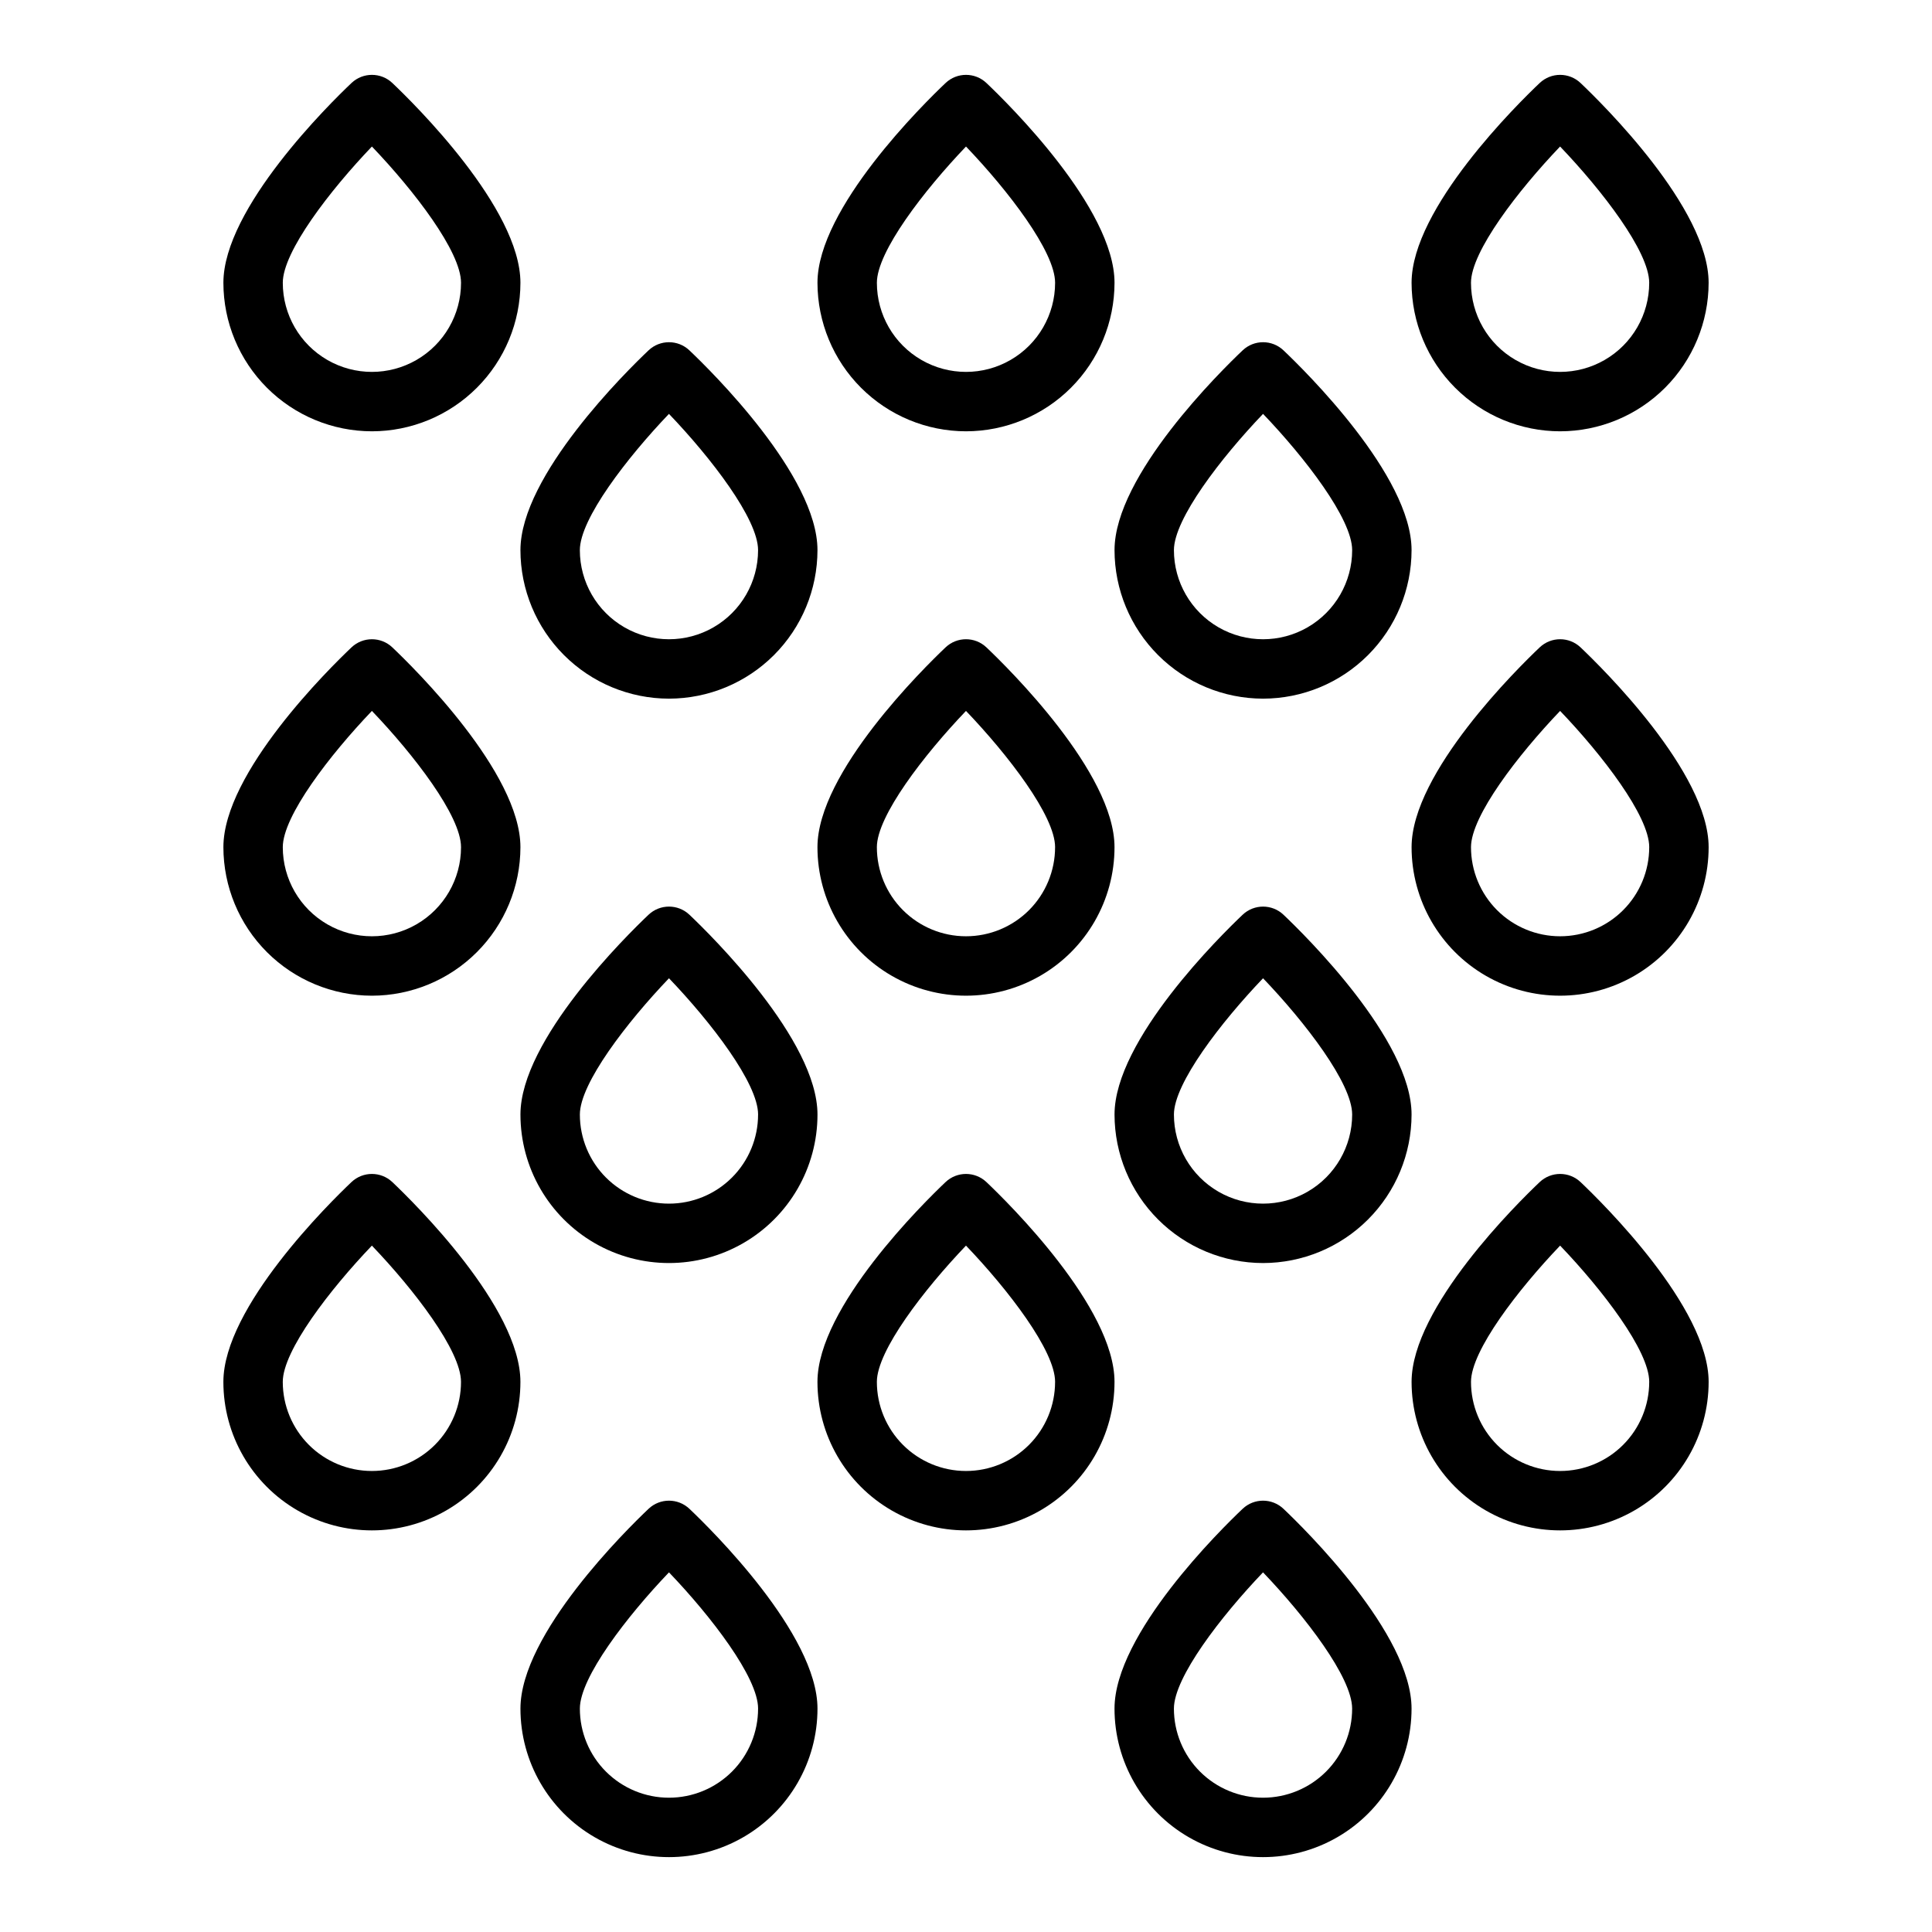
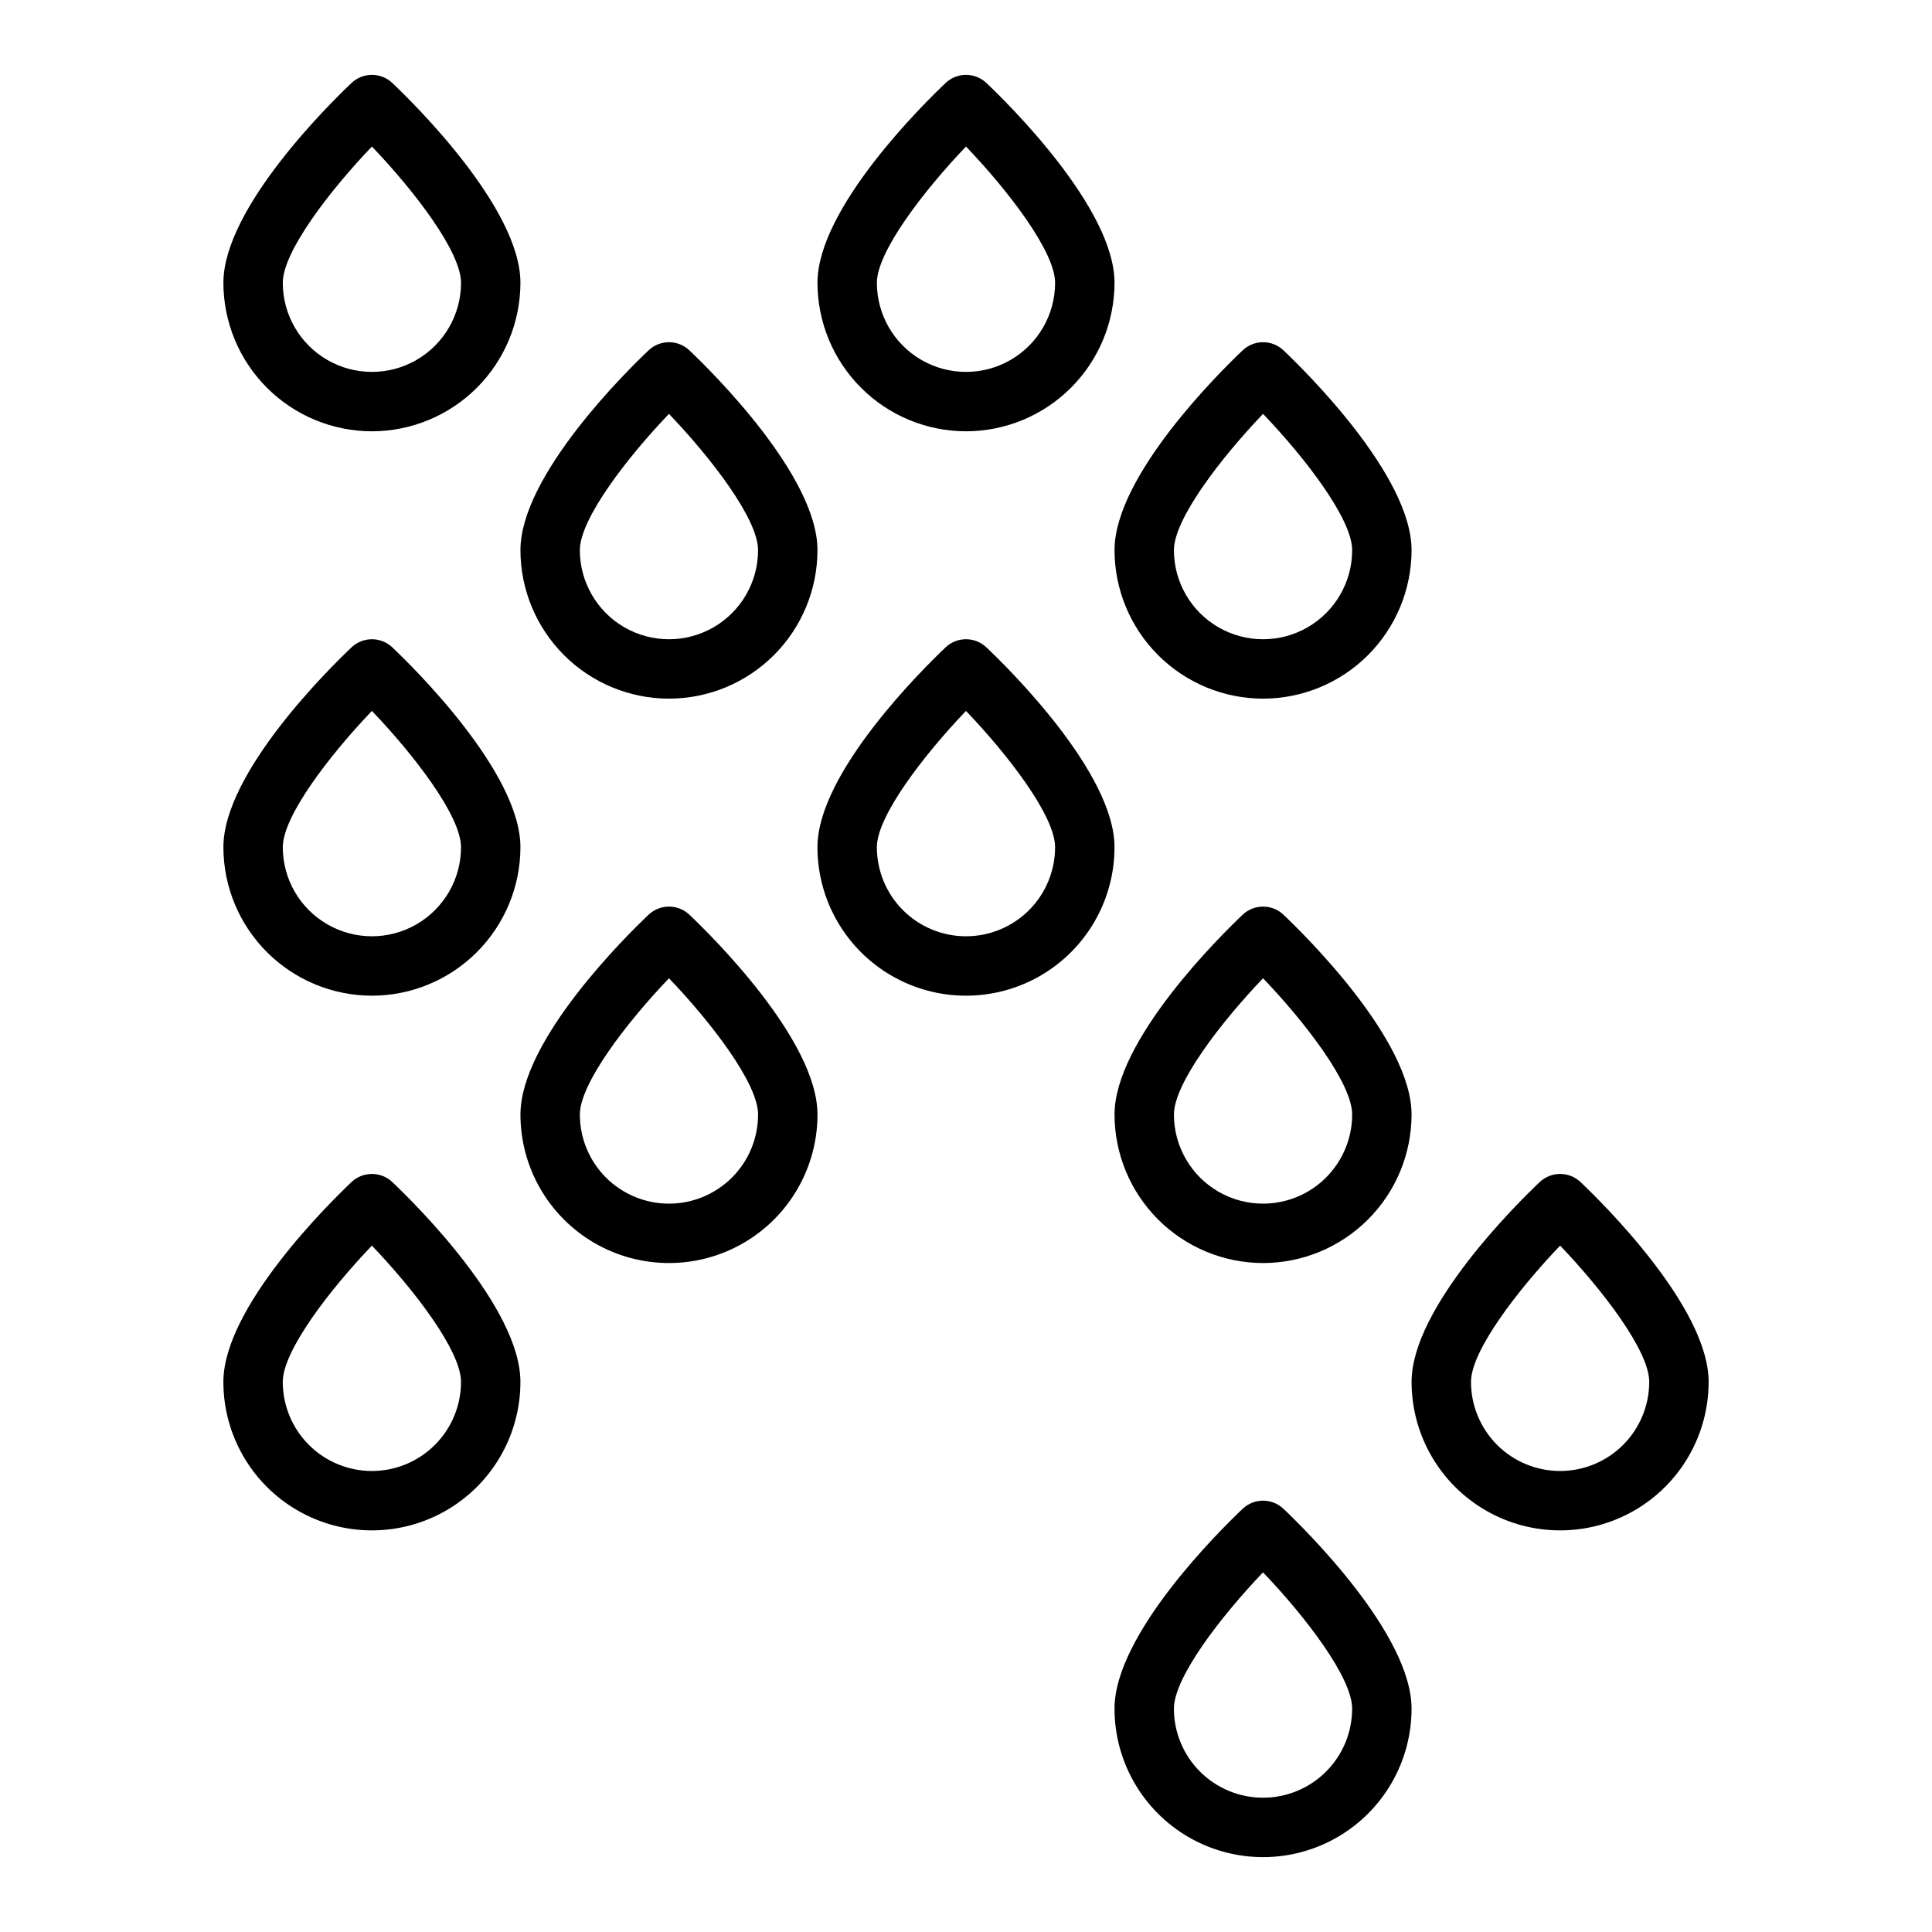
<svg xmlns="http://www.w3.org/2000/svg" fill="#000000" width="800px" height="800px" version="1.1" viewBox="144 144 512 512">
  <g>
    <path d="m405.41 315.56c-3.035-2.875-7.789-2.875-10.824 0-5.676 5.379-33.953 33.172-33.953 52.949 0 14.062 7.504 27.055 19.684 34.086 12.176 7.031 27.18 7.031 39.359 0 12.176-7.031 19.68-20.023 19.68-34.086 0-19.777-28.277-47.57-33.945-52.949zm-5.414 76.562c-6.266 0-12.273-2.488-16.699-6.914-4.43-4.43-6.918-10.438-6.918-16.699 0-8.258 12.469-24.449 23.617-36.109 11.156 11.652 23.617 27.836 23.617 36.109h-0.004c0 6.262-2.488 12.27-6.914 16.699-4.43 4.426-10.438 6.914-16.699 6.914z" />
-     <path d="m562.86 315.56c-3.035-2.875-7.789-2.875-10.824 0-5.676 5.379-33.953 33.172-33.953 52.949 0 14.062 7.504 27.055 19.68 34.086 12.18 7.031 27.184 7.031 39.359 0 12.18-7.031 19.684-20.023 19.684-34.086 0-19.777-28.277-47.57-33.945-52.949zm-5.418 76.562c-6.262 0-12.27-2.488-16.699-6.914-4.426-4.43-6.914-10.438-6.914-16.699 0-8.258 12.469-24.449 23.617-36.109 11.156 11.652 23.617 27.836 23.617 36.109h-0.004c0 6.262-2.488 12.27-6.918 16.699-4.426 4.426-10.434 6.914-16.699 6.914z" />
    <path d="m242.56 407.87c10.434-0.012 20.438-4.164 27.816-11.543s11.531-17.383 11.543-27.816c0-19.773-28.277-47.57-33.945-52.945v-0.004c-3.035-2.875-7.785-2.875-10.824 0-5.676 5.379-33.949 33.172-33.949 52.949 0.012 10.434 4.16 20.438 11.539 27.816 7.379 7.379 17.383 11.531 27.82 11.543zm0-75.469c11.156 11.652 23.617 27.836 23.617 36.109 0 8.438-4.504 16.23-11.809 20.449-7.309 4.219-16.309 4.219-23.617 0s-11.809-12.012-11.809-20.449c0-8.258 12.469-24.453 23.617-36.109z" />
    <path d="m478.72 478.72c10.434-0.012 20.438-4.164 27.816-11.543 7.379-7.379 11.531-17.383 11.543-27.816 0-19.773-28.277-47.57-33.945-52.945v-0.004c-3.035-2.871-7.785-2.871-10.82 0-5.676 5.379-33.953 33.176-33.953 52.949 0.012 10.434 4.164 20.438 11.543 27.816 7.379 7.379 17.383 11.531 27.816 11.543zm0-75.469c11.156 11.652 23.617 27.836 23.617 36.109 0 8.438-4.504 16.234-11.809 20.453-7.309 4.219-16.309 4.219-23.617 0-7.305-4.219-11.809-12.016-11.809-20.453 0-8.258 12.469-24.453 23.617-36.109z" />
    <path d="m326.7 386.41c-3.035-2.871-7.789-2.871-10.824 0-5.676 5.379-33.953 33.176-33.953 52.949 0 14.062 7.504 27.055 19.68 34.086 12.18 7.031 27.184 7.031 39.359 0 12.18-7.031 19.68-20.023 19.68-34.086 0-19.773-28.273-47.57-33.941-52.949zm-5.418 76.566c-6.262 0-12.27-2.488-16.699-6.918-4.43-4.43-6.914-10.438-6.914-16.699 0-8.258 12.469-24.449 23.617-36.109 11.156 11.652 23.617 27.836 23.617 36.109h-0.004c0 6.262-2.488 12.27-6.918 16.699-4.43 4.43-10.434 6.918-16.699 6.918z" />
    <path d="m400 258.3c10.434-0.012 20.438-4.16 27.816-11.539 7.379-7.379 11.531-17.383 11.543-27.82 0-19.773-28.277-47.57-33.945-52.945-3.035-2.875-7.789-2.875-10.824 0-5.676 5.375-33.953 33.172-33.953 52.945 0.016 10.438 4.164 20.441 11.543 27.82 7.379 7.379 17.383 11.527 27.82 11.539zm0-75.469c11.152 11.652 23.613 27.836 23.613 36.109 0 8.438-4.5 16.234-11.809 20.453-7.305 4.219-16.309 4.219-23.613 0-7.309-4.219-11.809-12.016-11.809-20.453 0-8.258 12.469-24.449 23.617-36.109z" />
-     <path d="m557.44 258.3c10.438-0.012 20.441-4.16 27.82-11.539 7.379-7.379 11.527-17.383 11.543-27.82 0-19.773-28.277-47.57-33.945-52.945-3.035-2.875-7.789-2.875-10.824 0-5.676 5.375-33.953 33.172-33.953 52.945 0.012 10.438 4.164 20.441 11.543 27.82 7.379 7.379 17.383 11.527 27.816 11.539zm0-75.469c11.156 11.652 23.617 27.836 23.617 36.109 0 8.438-4.5 16.234-11.809 20.453-7.305 4.219-16.309 4.219-23.613 0-7.309-4.219-11.809-12.016-11.809-20.453 0-8.258 12.469-24.449 23.613-36.109z" />
    <path d="m242.56 258.3c10.434-0.012 20.438-4.16 27.816-11.539 7.379-7.379 11.531-17.383 11.543-27.82 0-19.773-28.277-47.57-33.945-52.945-3.035-2.875-7.785-2.875-10.824 0-5.676 5.375-33.949 33.172-33.949 52.945 0.012 10.438 4.16 20.441 11.539 27.82 7.379 7.379 17.383 11.527 27.82 11.539zm0-75.469c11.152 11.652 23.617 27.836 23.617 36.109 0 8.438-4.504 16.234-11.809 20.453-7.309 4.219-16.309 4.219-23.617 0s-11.809-12.016-11.809-20.453c0-8.258 12.469-24.449 23.617-36.109z" />
    <path d="m478.72 329.15c10.434-0.012 20.438-4.16 27.816-11.539s11.531-17.383 11.543-27.82c0-19.773-28.277-47.57-33.945-52.945-3.035-2.875-7.785-2.875-10.82 0-5.676 5.375-33.953 33.172-33.953 52.945 0.012 10.438 4.164 20.441 11.543 27.82s17.383 11.527 27.816 11.539zm0-75.469c11.156 11.652 23.617 27.836 23.617 36.109 0 8.438-4.504 16.234-11.809 20.453-7.309 4.219-16.309 4.219-23.617 0-7.305-4.219-11.809-12.016-11.809-20.453 0-8.258 12.469-24.449 23.617-36.109z" />
    <path d="m321.28 329.15c10.438-0.012 20.441-4.16 27.82-11.539s11.527-17.383 11.539-27.82c0-19.773-28.277-47.57-33.945-52.945h0.004c-3.035-2.875-7.789-2.875-10.824 0-5.676 5.375-33.953 33.172-33.953 52.945 0.012 10.438 4.164 20.441 11.543 27.82 7.379 7.379 17.383 11.527 27.816 11.539zm0-75.469c11.156 11.652 23.617 27.836 23.617 36.109 0 8.438-4.5 16.234-11.809 20.453-7.305 4.219-16.309 4.219-23.617 0-7.305-4.219-11.805-12.016-11.805-20.453 0-8.258 12.469-24.449 23.613-36.109z" />
-     <path d="m405.41 457.26c-3.035-2.871-7.789-2.871-10.824 0-5.676 5.379-33.953 33.176-33.953 52.949 0 14.062 7.504 27.055 19.684 34.086 12.176 7.031 27.18 7.031 39.359 0 12.176-7.031 19.68-20.023 19.68-34.086 0-19.773-28.277-47.57-33.945-52.949zm-5.414 76.566c-6.266 0-12.273-2.488-16.699-6.918-4.43-4.43-6.918-10.438-6.918-16.699 0-8.258 12.469-24.449 23.617-36.109 11.156 11.652 23.617 27.836 23.617 36.109h-0.004c0 6.262-2.488 12.27-6.914 16.699-4.43 4.43-10.438 6.918-16.699 6.918z" />
    <path d="m562.86 457.26c-3.035-2.871-7.789-2.871-10.824 0-5.676 5.379-33.953 33.176-33.953 52.949 0 14.062 7.504 27.055 19.68 34.086 12.18 7.031 27.184 7.031 39.359 0 12.18-7.031 19.684-20.023 19.684-34.086 0-19.773-28.277-47.57-33.945-52.949zm-5.418 76.566c-6.262 0-12.27-2.488-16.699-6.918-4.426-4.43-6.914-10.438-6.914-16.699 0-8.258 12.469-24.449 23.617-36.109 11.156 11.652 23.617 27.836 23.617 36.109h-0.004c0 6.262-2.488 12.27-6.918 16.699-4.426 4.43-10.434 6.918-16.699 6.918z" />
    <path d="m247.97 457.26c-3.035-2.871-7.785-2.871-10.824 0-5.676 5.379-33.949 33.176-33.949 52.949 0 14.062 7.5 27.055 19.68 34.086 12.176 7.031 27.18 7.031 39.359 0 12.18-7.031 19.68-20.023 19.68-34.086 0-19.773-28.277-47.57-33.945-52.949zm-5.414 76.566c-6.266 0-12.27-2.488-16.699-6.918s-6.918-10.438-6.918-16.699c0-8.258 12.469-24.449 23.617-36.109 11.156 11.652 23.617 27.836 23.617 36.109 0 6.262-2.488 12.27-6.918 16.699-4.43 4.43-10.438 6.918-16.699 6.918z" />
    <path d="m484.13 543.85c-3.035-2.875-7.785-2.875-10.82 0-5.676 5.375-33.953 33.172-33.953 52.949 0 14.059 7.5 27.055 19.68 34.086 12.176 7.031 27.184 7.031 39.359 0 12.18-7.031 19.68-20.027 19.68-34.086 0-19.777-28.277-47.574-33.945-52.949zm-5.414 76.562c-6.262 0-12.27-2.488-16.699-6.914-4.43-4.43-6.918-10.438-6.918-16.699 0-8.258 12.469-24.449 23.617-36.109 11.156 11.652 23.617 27.836 23.617 36.109 0 6.262-2.488 12.27-6.918 16.699-4.43 4.426-10.438 6.914-16.699 6.914z" />
-     <path d="m326.7 543.85c-3.035-2.875-7.789-2.875-10.824 0-5.676 5.375-33.953 33.172-33.953 52.949 0 14.059 7.504 27.055 19.68 34.086 12.18 7.031 27.184 7.031 39.359 0 12.18-7.031 19.68-20.027 19.68-34.086 0-19.777-28.273-47.574-33.941-52.949zm-5.418 76.562c-6.262 0-12.27-2.488-16.699-6.914-4.43-4.43-6.914-10.438-6.914-16.699 0-8.258 12.469-24.449 23.617-36.109 11.156 11.652 23.617 27.836 23.617 36.109h-0.004c0 6.262-2.488 12.27-6.918 16.699-4.43 4.426-10.434 6.914-16.699 6.914z" />
  </g>
</svg>